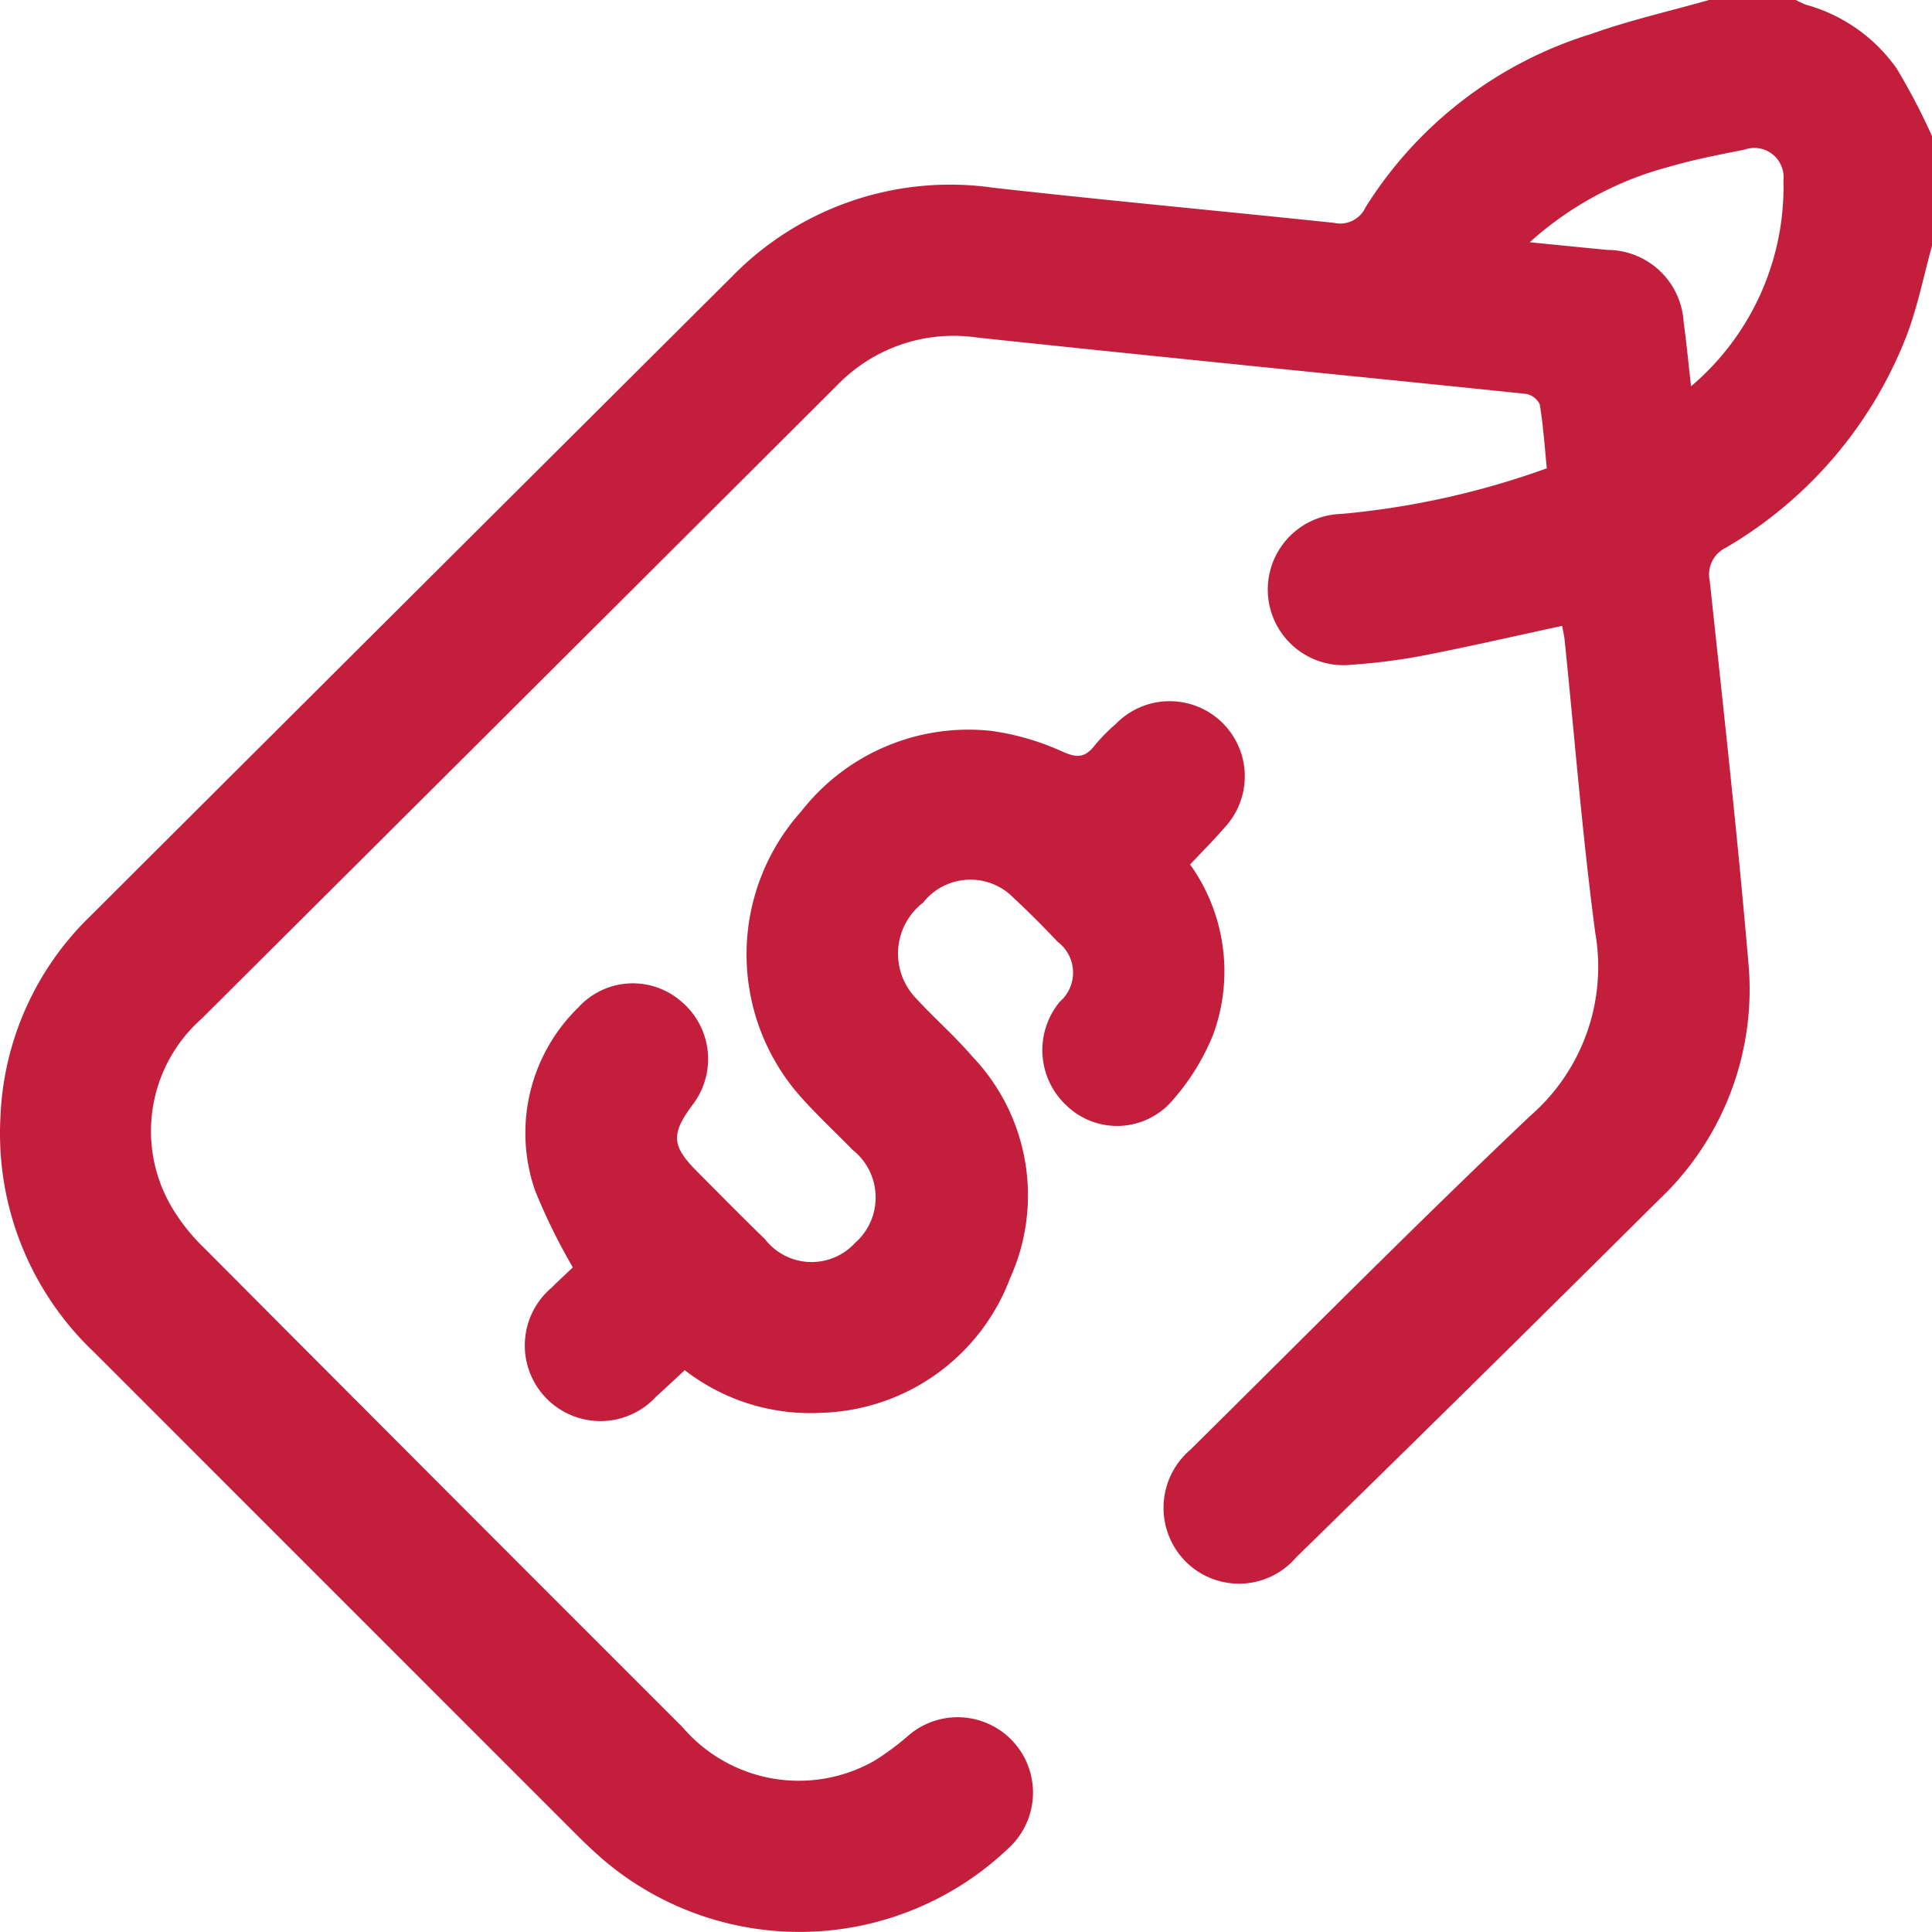
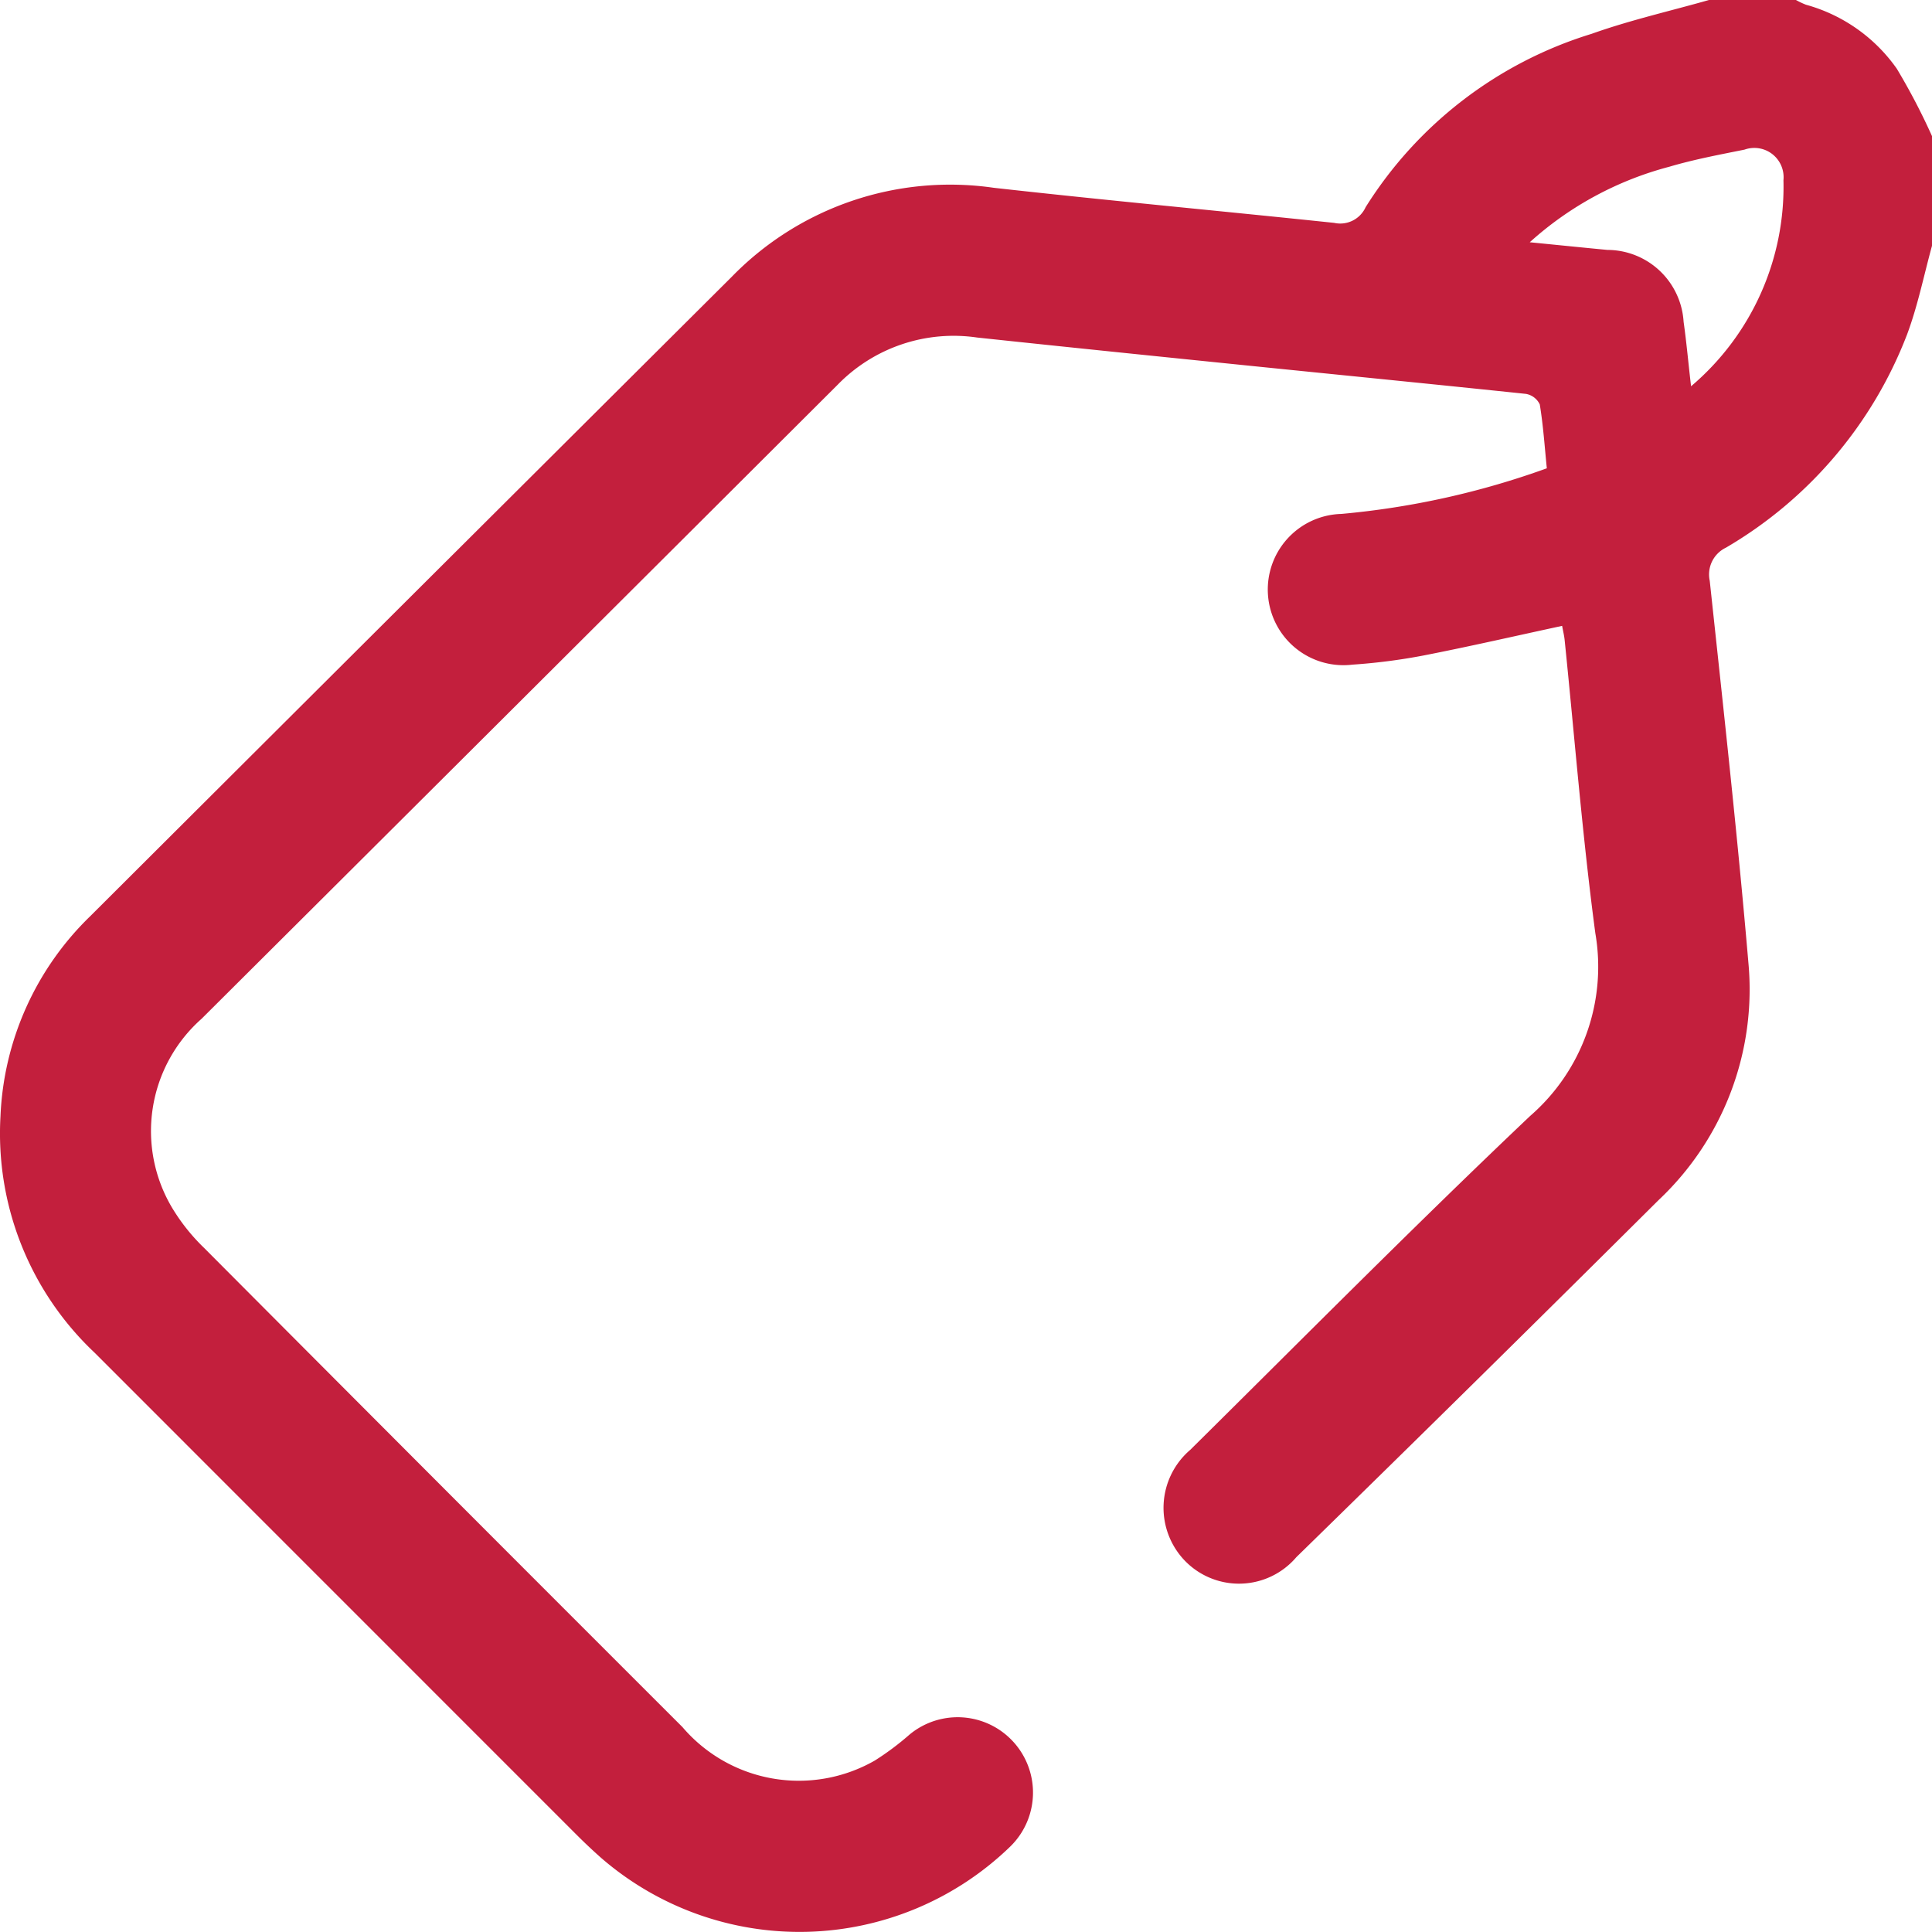
<svg xmlns="http://www.w3.org/2000/svg" width="40.864" height="40.862" viewBox="0 0 40.864 40.862">
  <g id="Group_2819" data-name="Group 2819" transform="translate(-1609.808 -543.719)">
    <path id="Path_3752" data-name="Path 3752" d="M1650.672,548.918c-.172.625-.3,1.266-.526,1.872a8.935,8.935,0,0,1-3.833,4.513.628.628,0,0,0-.342.7c.288,2.689.586,5.377.817,8.072a6.118,6.118,0,0,1-1.9,5.028q-3.813,3.793-7.661,7.552a1.593,1.593,0,0,1-2.352.081,1.613,1.613,0,0,1,.108-2.351c2.388-2.362,4.752-4.751,7.189-7.062a4.178,4.178,0,0,0,1.379-3.866c-.274-2.059-.437-4.133-.649-6.2-.01-.1-.036-.2-.053-.3-.989.213-1.957.436-2.93.626a12.484,12.484,0,0,1-1.505.194,1.6,1.6,0,1,1-.234-3.188,17.339,17.339,0,0,0,4.345-.965c-.046-.457-.076-.908-.149-1.351a.4.4,0,0,0-.294-.223c-1.907-.2-3.817-.389-5.725-.583-1.962-.2-3.923-.4-5.883-.609a3.423,3.423,0,0,0-2.95,1q-6.724,6.708-13.453,13.41a3.171,3.171,0,0,0-.615,4.01,4.152,4.152,0,0,0,.671.838q5.051,5.072,10.115,10.132a3.236,3.236,0,0,0,4.07.708,5.865,5.865,0,0,0,.734-.549,1.594,1.594,0,0,1,2.116,2.382,6.405,6.405,0,0,1-8.649.218q-.269-.239-.523-.494-5.09-5.09-10.179-10.181a6.372,6.372,0,0,1-1.993-5,6.251,6.251,0,0,1,1.9-4.236q6.781-6.764,13.567-13.522a6.446,6.446,0,0,1,5.542-1.883c2.4.269,4.8.49,7.2.742a.59.59,0,0,0,.665-.331,8.625,8.625,0,0,1,4.779-3.667c.81-.289,1.655-.48,2.484-.716h1.839a1.815,1.815,0,0,0,.212.1,3.475,3.475,0,0,1,1.922,1.354,13.707,13.707,0,0,1,.746,1.429Zm-8.509-.075c.612.06,1.127.113,1.643.162a1.619,1.619,0,0,1,1.612,1.519c.062.436.1.875.158,1.365a5.53,5.53,0,0,0,1.954-4.359.619.619,0,0,0-.824-.646c-.533.107-1.07.208-1.591.362A7.092,7.092,0,0,0,1642.164,548.843Z" transform="translate(0)" fill="#c31f3d" />
-     <path id="Path_3753" data-name="Path 3753" d="M1677.963,619.574a3.882,3.882,0,0,1,.487,3.6,4.831,4.831,0,0,1-.875,1.407,1.54,1.54,0,0,1-2.222.095,1.6,1.6,0,0,1-.145-2.2.815.815,0,0,0-.046-1.266c-.3-.319-.612-.632-.934-.931a1.272,1.272,0,0,0-1.91.1,1.362,1.362,0,0,0-.184,1.991c.394.433.841.82,1.222,1.264a4.252,4.252,0,0,1,.8,4.689,4.4,4.4,0,0,1-3.96,2.847,4.34,4.34,0,0,1-2.922-.9c-.193.18-.393.368-.6.554a1.6,1.6,0,1,1-2.215-2.3c.16-.16.327-.312.448-.429a12.6,12.6,0,0,1-.8-1.629,3.708,3.708,0,0,1,.919-3.871,1.558,1.558,0,0,1,2.166-.131,1.589,1.589,0,0,1,.25,2.19c-.461.618-.447.87.087,1.407.479.482.956.966,1.443,1.439a1.247,1.247,0,0,0,1.9.083,1.282,1.282,0,0,0-.045-1.971c-.372-.381-.764-.745-1.117-1.143a4.534,4.534,0,0,1,.03-6.021,4.486,4.486,0,0,1,4.017-1.7,5.422,5.422,0,0,1,1.518.444c.3.133.473.118.666-.131a3.625,3.625,0,0,1,.447-.456,1.589,1.589,0,0,1,2.3,2.193C1678.468,619.054,1678.221,619.3,1677.963,619.574Z" transform="translate(-42.983 -57.57)" fill="#c31f3d" />
  </g>
</svg>